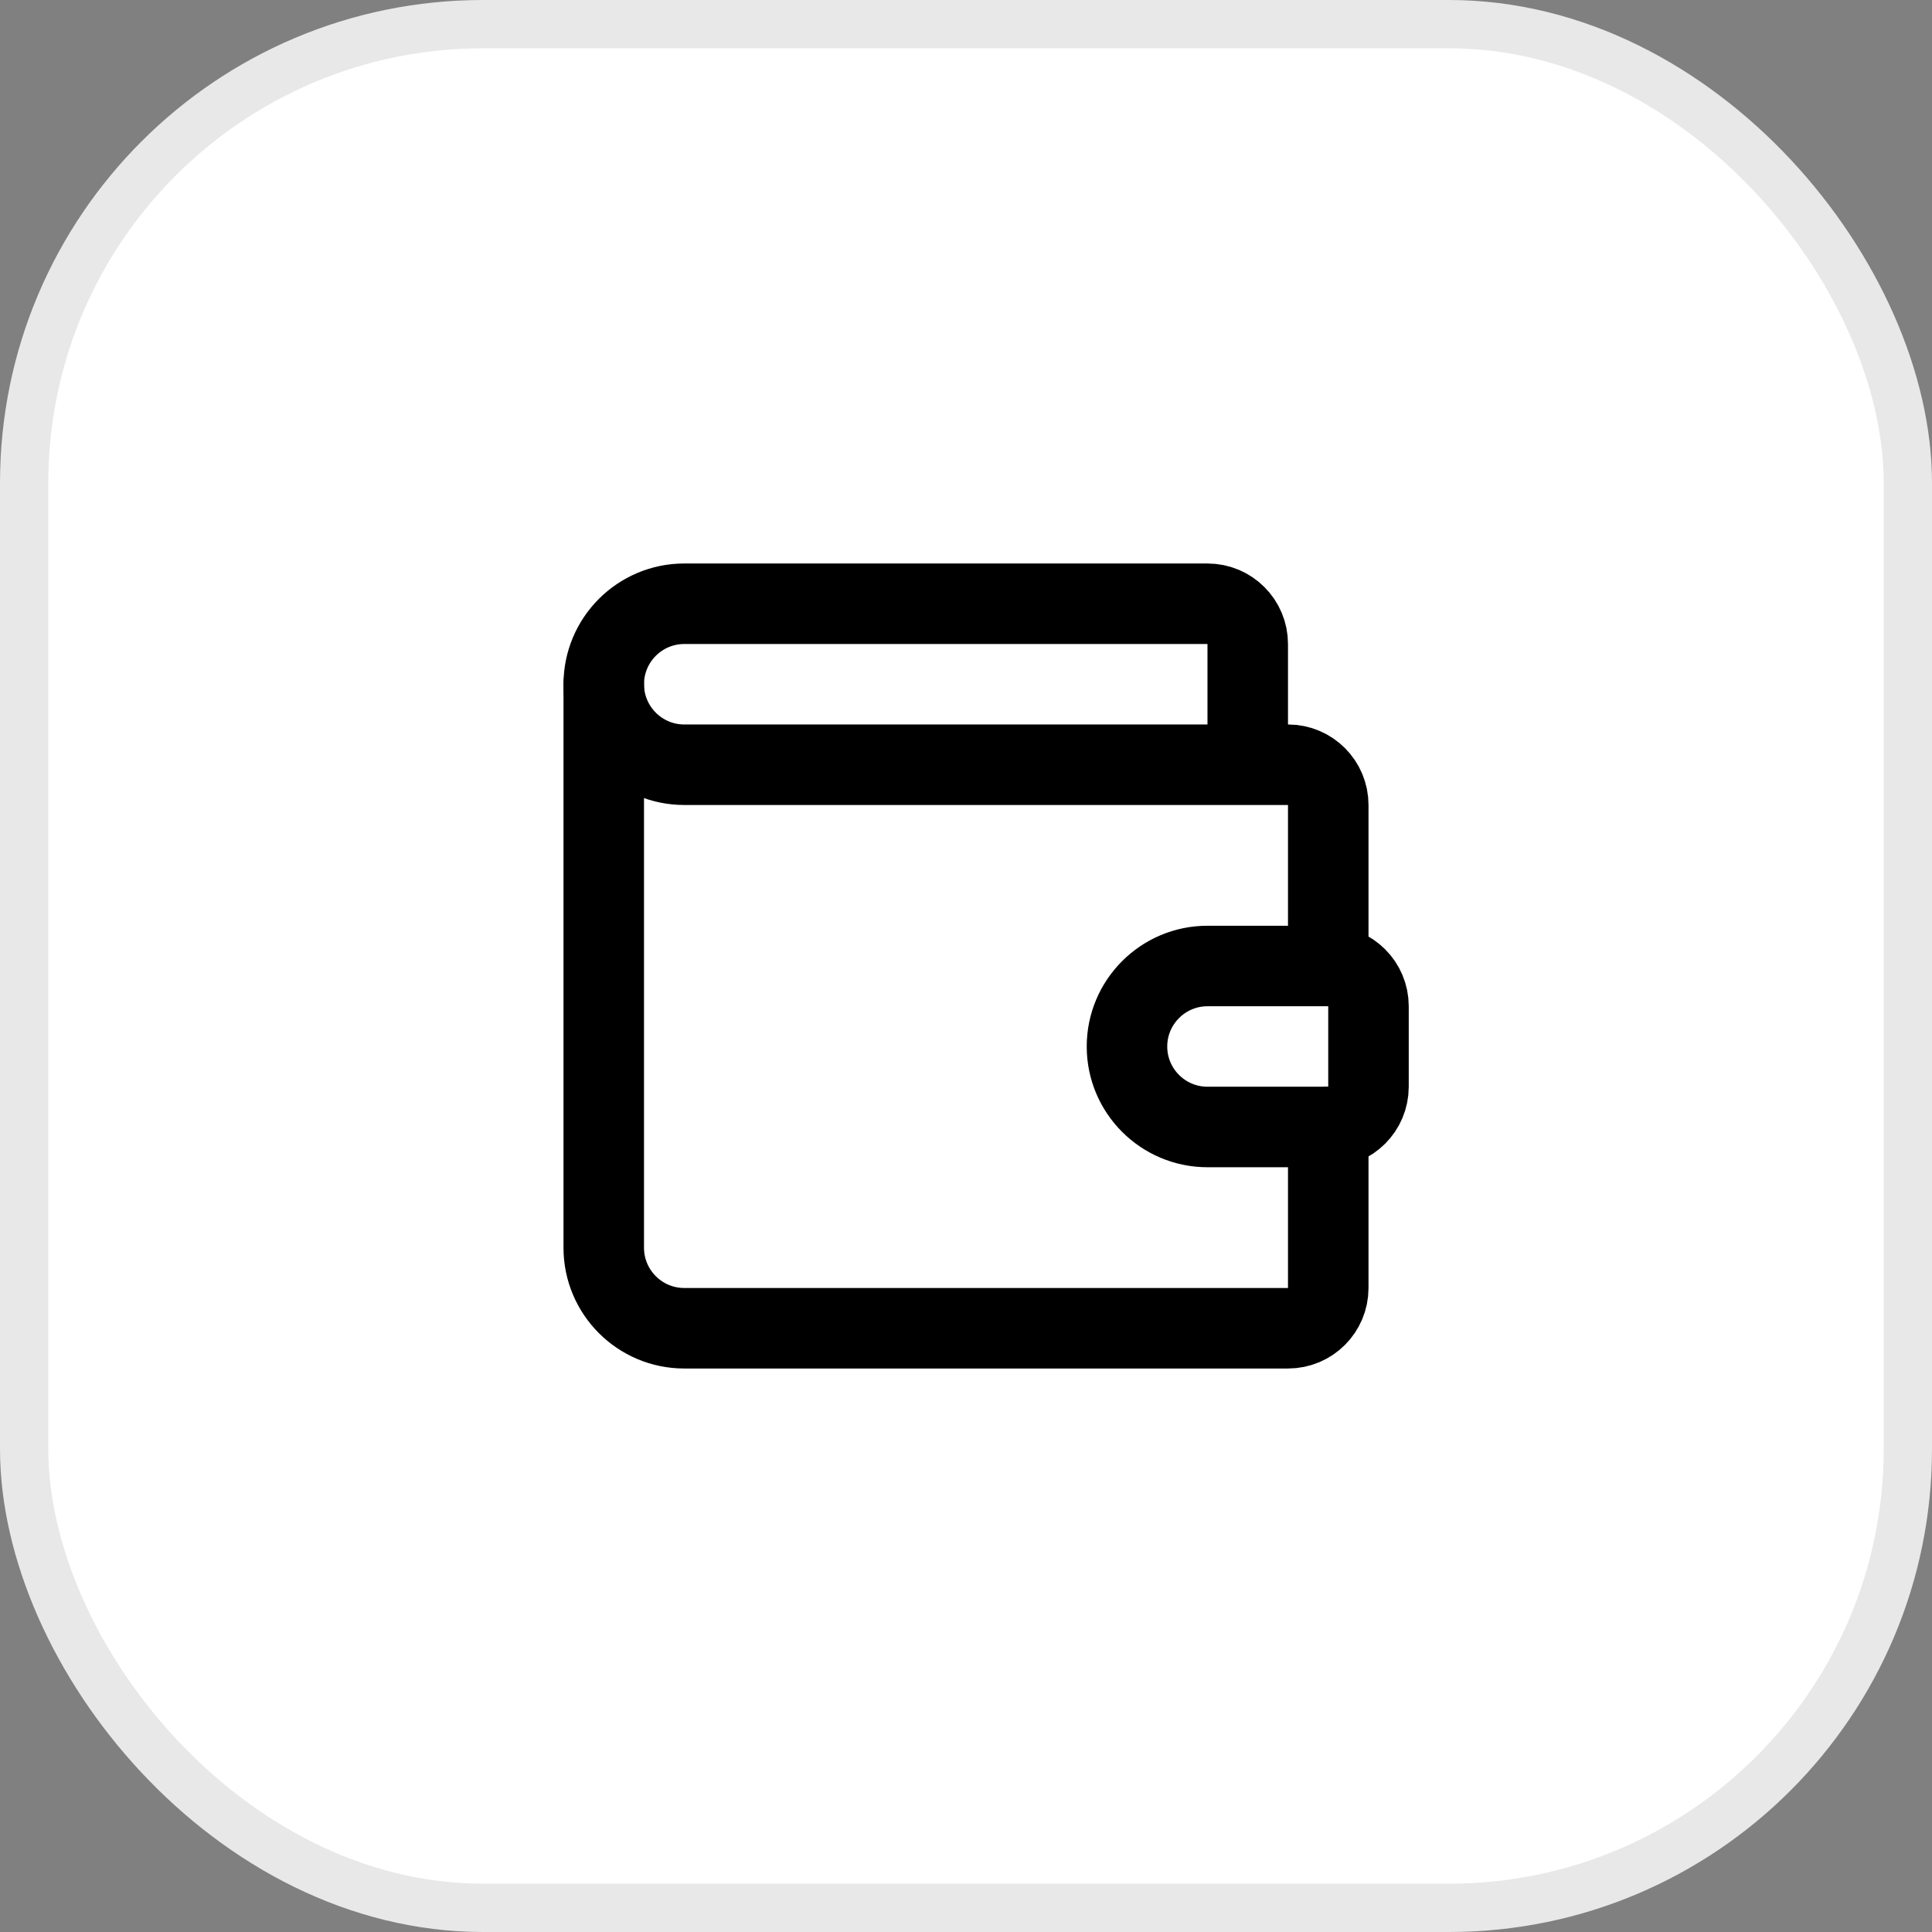
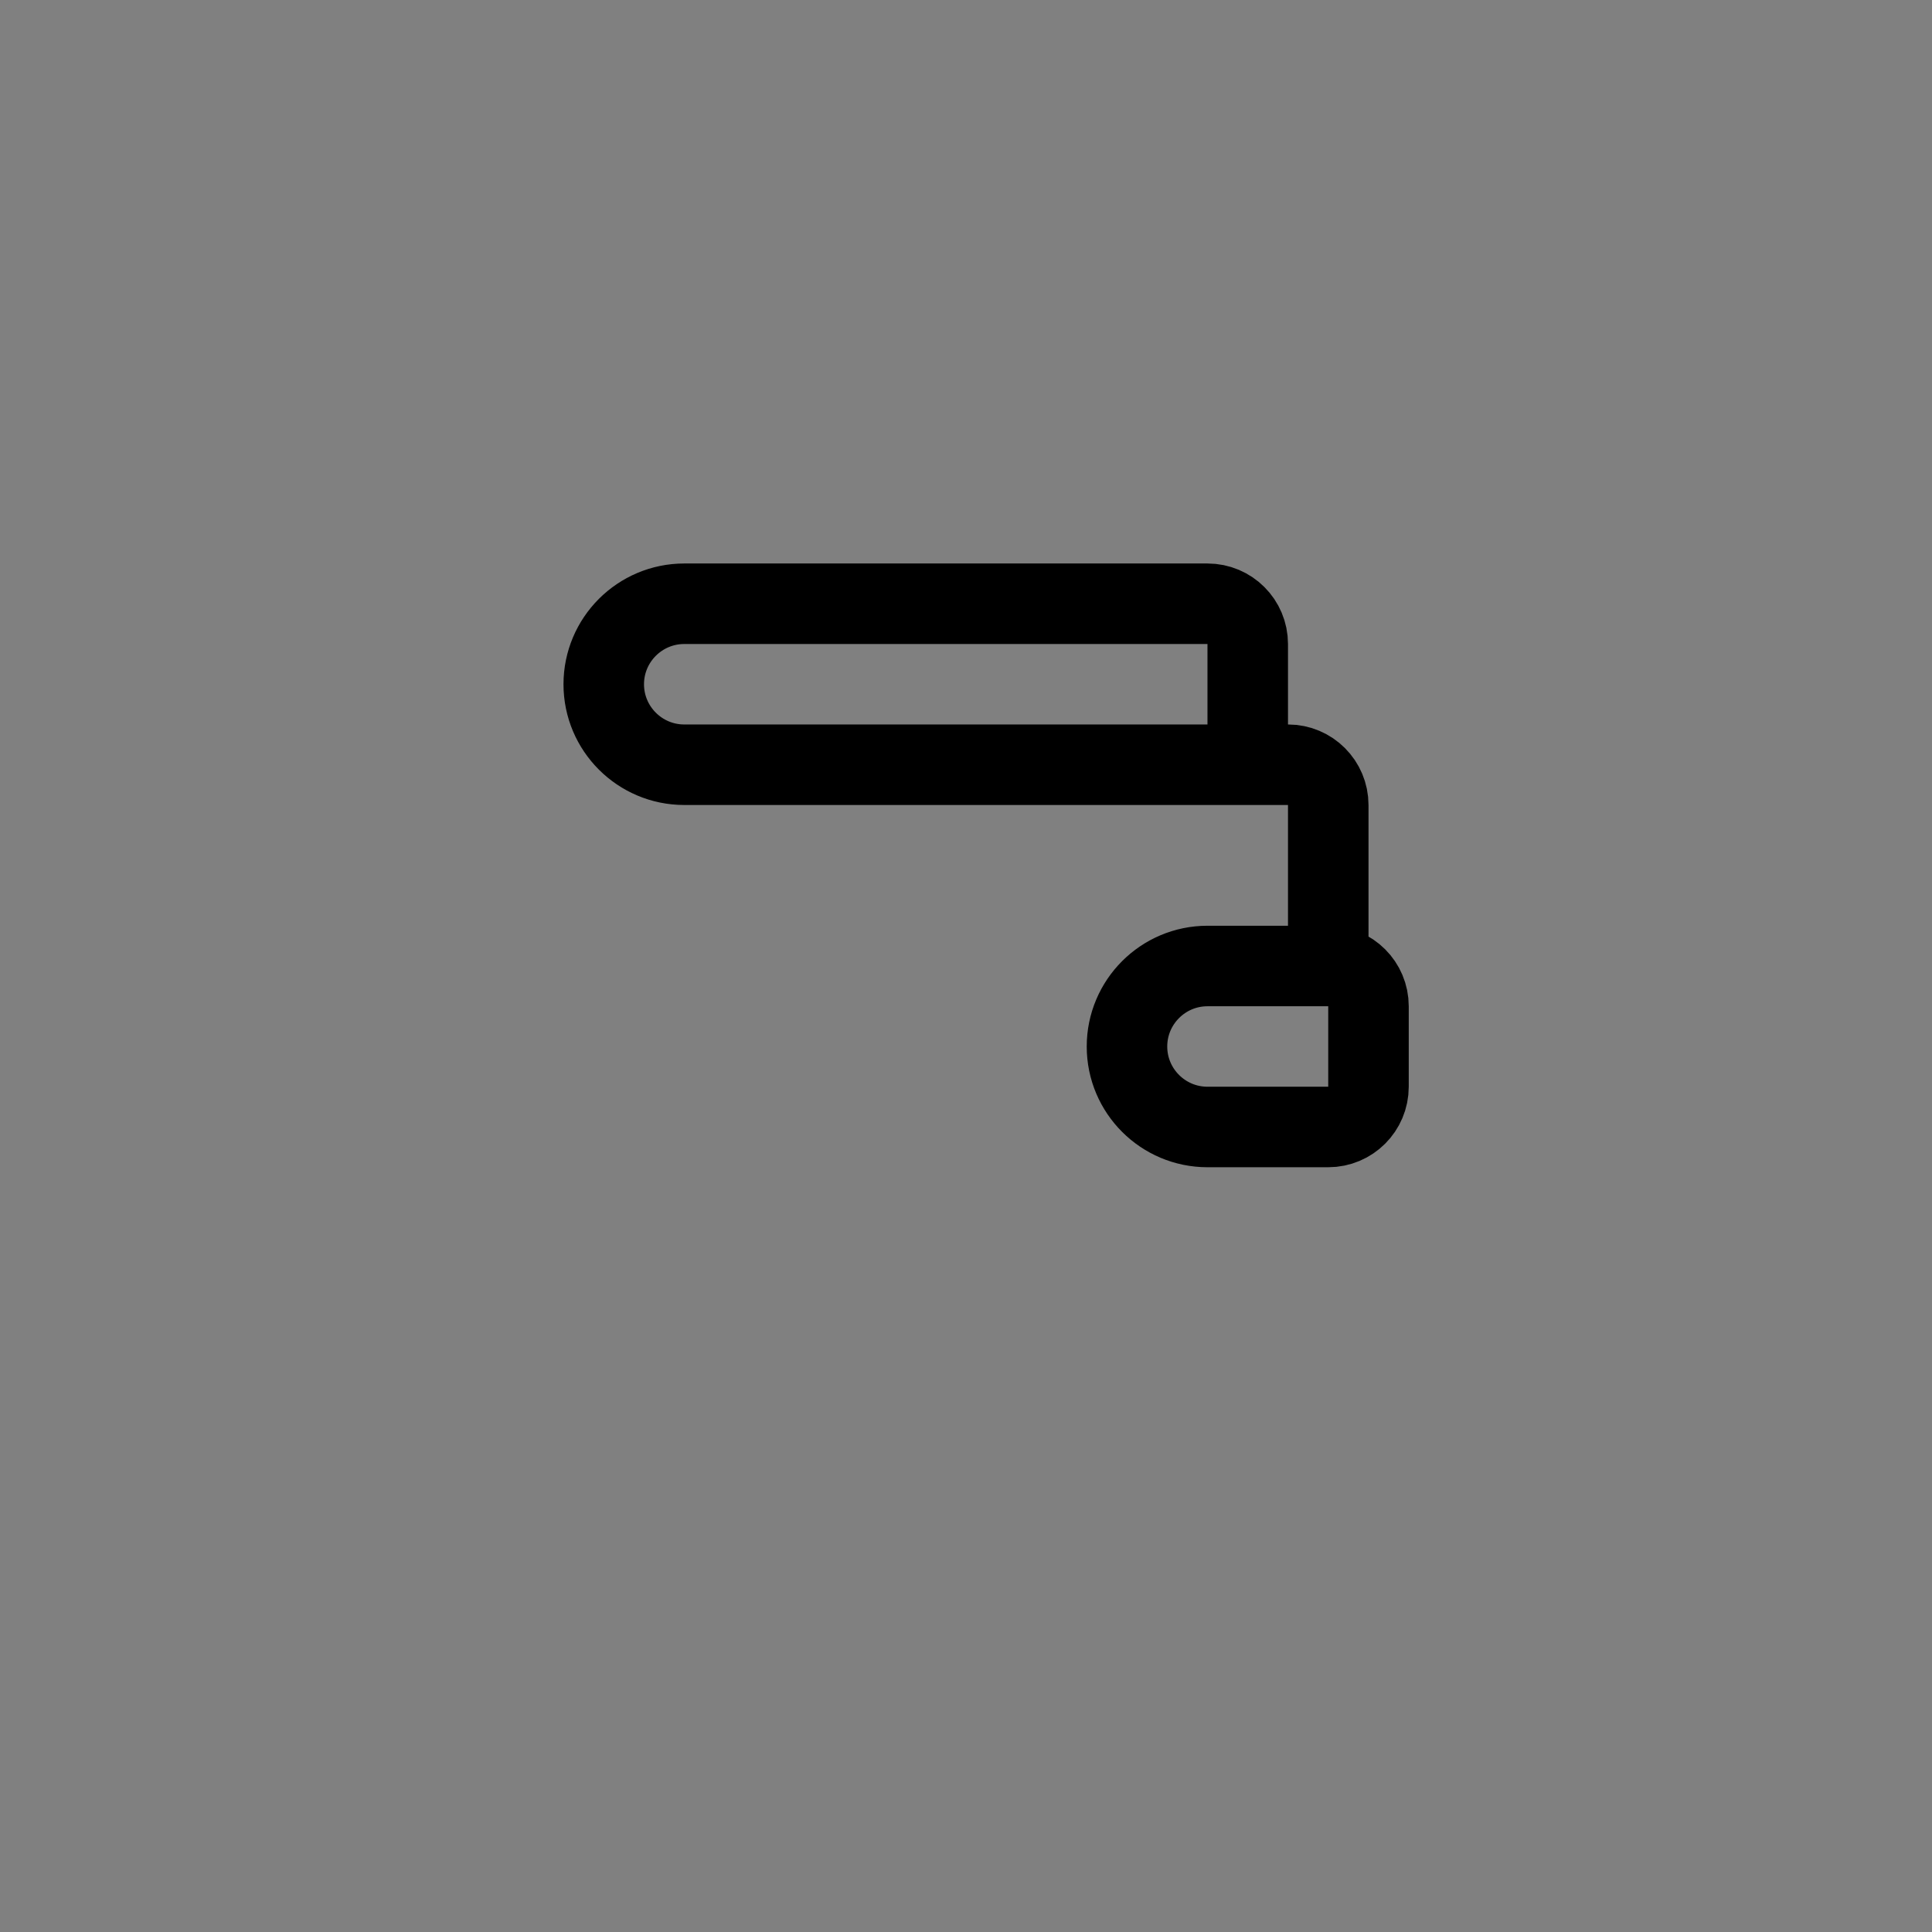
<svg xmlns="http://www.w3.org/2000/svg" width="40" height="40" viewBox="0 0 40 40" fill="none">
  <rect x="0" y="0" width="40" height="40" fill="#808080" stroke="none" />
-   <rect x="0.5" y="0.5" width="39" height="39" rx="9.5" fill="white" />
-   <rect x="0.5" y="0.5" width="39" height="39" rx="9.5" stroke="#E8E8E8" />
  <path d="M25.833 15.833V13.333C25.833 12.873 25.46 12.5 25 12.5H14.167C13.247 12.5 12.5 13.247 12.5 14.167C12.5 15.086 13.247 15.833 14.167 15.833H26.667C27.127 15.833 27.5 16.207 27.5 16.667V20H25C24.08 20 23.333 20.747 23.333 21.667C23.333 22.587 24.08 23.333 25 23.333H27.5C27.96 23.333 28.333 22.96 28.333 22.5V20.833C28.333 20.373 27.96 20 27.5 20" stroke="black" stroke-width="1.667" stroke-linecap="round" stroke-linejoin="round" />
-   <path d="M12.5 14.167V25.833C12.5 26.753 13.247 27.5 14.167 27.5H26.667C27.127 27.5 27.5 27.127 27.5 26.667V23.333" stroke="black" stroke-width="1.667" stroke-linecap="round" stroke-linejoin="round" />
</svg>